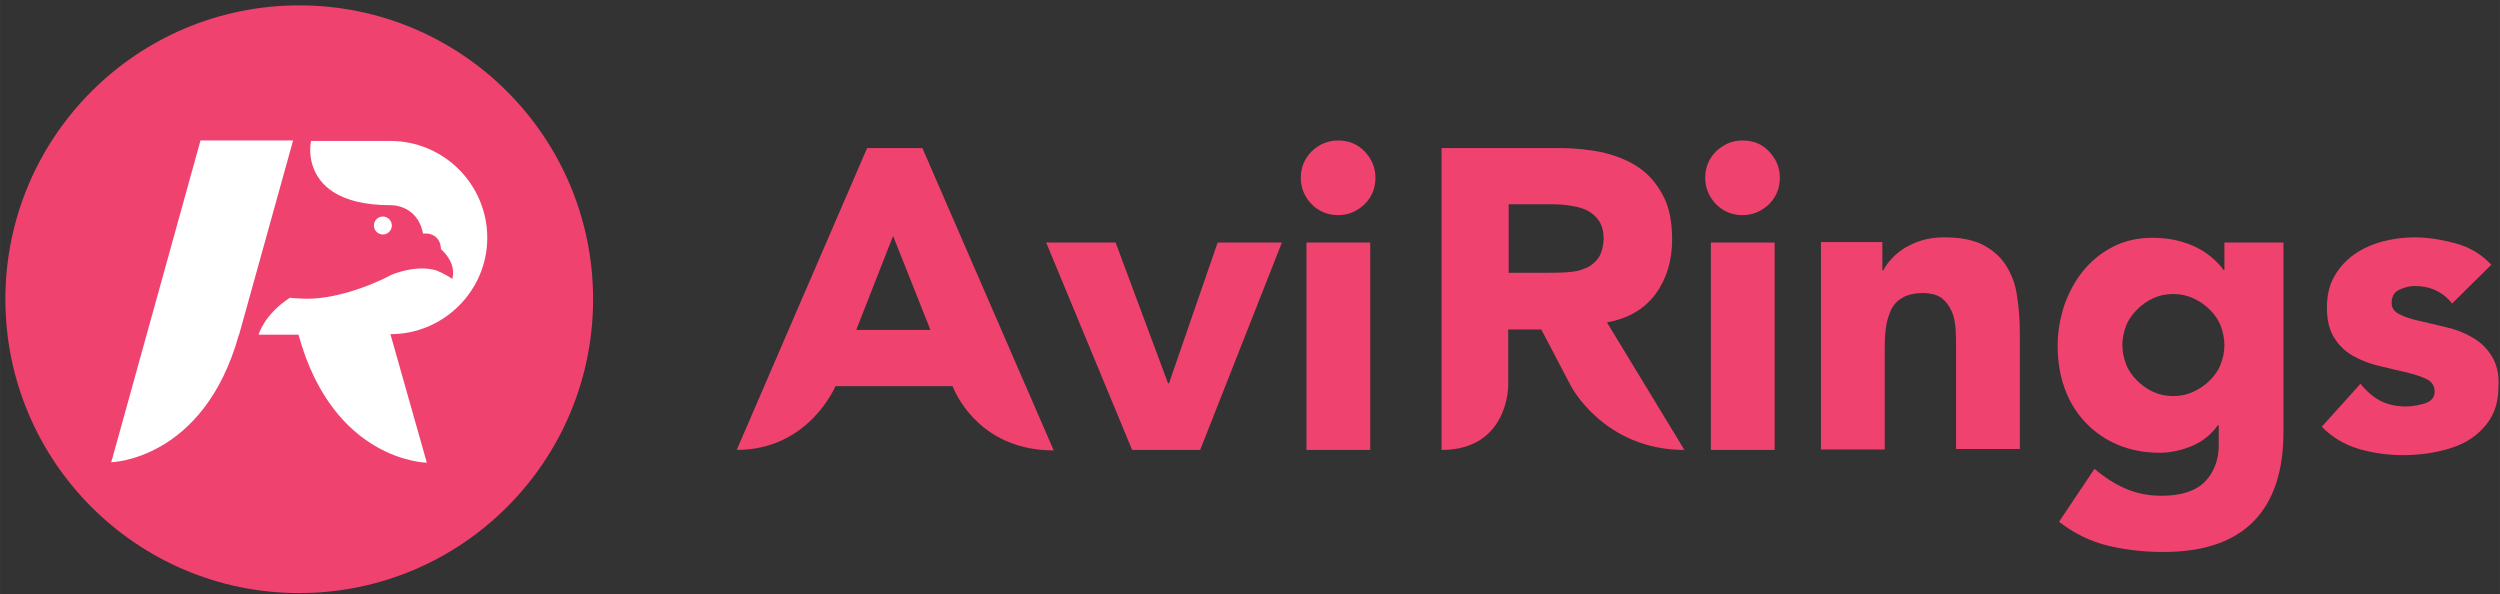
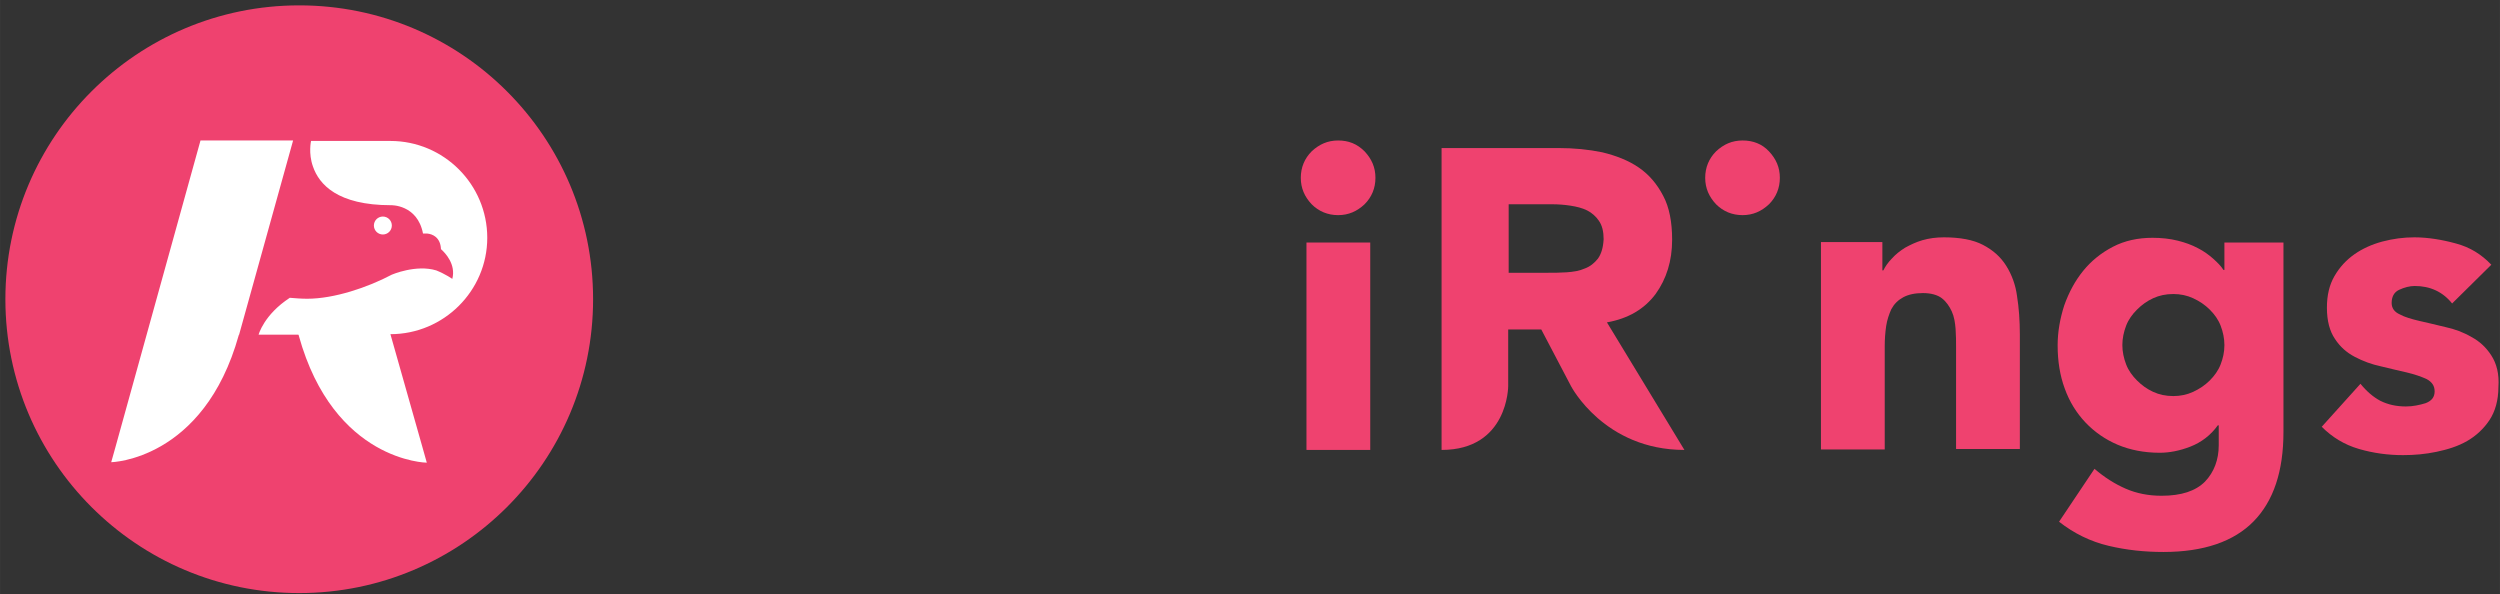
<svg xmlns="http://www.w3.org/2000/svg" xmlns:ns1="http://www.inkscape.org/namespaces/inkscape" xmlns:ns2="http://sodipodi.sourceforge.net/DTD/sodipodi-0.dtd" width="530" height="126" viewBox="0 0 140.229 33.338" version="1.1" id="svg8" ns1:version="1.0.1 (3bc2e813f5, 2020-09-07)" ns2:docname="logo2.svg">
  <rect x="0" y="0" width="140.229" height="33.338" fill="#333333" stroke="none" />
  <defs id="defs2" />
  <ns2:namedview id="base" pagecolor="#ffffff" bordercolor="#666666" borderopacity="1.0" ns1:pageopacity="0.0" ns1:pageshadow="2" ns1:zoom="1.4" ns1:cx="250.87117" ns1:cy="285.74278" ns1:document-units="mm" ns1:current-layer="layer1" ns1:document-rotation="0" showgrid="false" ns1:window-width="2560" ns1:window-height="1377" ns1:window-x="-8" ns1:window-y="-8" ns1:window-maximized="1" units="px" />
  <g ns1:label="Plast 1" ns1:groupmode="layer" id="layer1">
    <g id="g52" transform="matrix(0.265,0,0,0.265,-22.542,-22.966)">
      <g id="XMLID_1_">
-         <polygon id="XMLID_30_" class="st0" points="339.1,181.9 324.7,181.9 306.5,138 321.2,138 332.3,167.8 332.5,167.8 342.8,138 356.4,138 " />
-         <path id="XMLID_29_" class="st0" d="m 368.3,116.4 c -2.2,0 -4,0.8 -5.6,2.3 -1.5,1.5 -2.3,3.4 -2.3,5.6 0,2.2 0.8,4 2.3,5.6 1.5,1.5 3.4,2.3 5.6,2.3 2.2,0 4,-0.8 5.6,-2.3 1.5,-1.5 2.3,-3.4 2.3,-5.6 0,-2.2 -0.8,-4 -2.3,-5.6 -1.6,-1.6 -3.4,-2.3 -5.6,-2.3 z" />
+         <path id="XMLID_29_" class="st0" d="m 368.3,116.4 c -2.2,0 -4,0.8 -5.6,2.3 -1.5,1.5 -2.3,3.4 -2.3,5.6 0,2.2 0.8,4 2.3,5.6 1.5,1.5 3.4,2.3 5.6,2.3 2.2,0 4,-0.8 5.6,-2.3 1.5,-1.5 2.3,-3.4 2.3,-5.6 0,-2.2 -0.8,-4 -2.3,-5.6 -1.6,-1.6 -3.4,-2.3 -5.6,-2.3 " />
        <rect id="XMLID_28_" x="361.6" y="138" class="st0" width="13.5" height="43.9" />
-         <rect id="XMLID_27_" x="447.2" y="138" class="st0" width="13.5" height="43.9" />
        <path id="XMLID_26_" class="st0" d="m 453.9,116.4 c -2.2,0 -4,0.8 -5.6,2.3 -1.5,1.5 -2.3,3.4 -2.3,5.6 0,2.2 0.8,4 2.3,5.6 1.5,1.5 3.4,2.3 5.6,2.3 2.2,0 4,-0.8 5.6,-2.3 1.5,-1.5 2.3,-3.4 2.3,-5.6 0,-2.2 -0.8,-4 -2.3,-5.6 -1.5,-1.6 -3.4,-2.3 -5.6,-2.3 z" />
        <path id="XMLID_25_" class="st0" d="m 509.7,142.9 c -1.2,-1.9 -2.8,-3.3 -4.9,-4.4 -2.1,-1.1 -4.9,-1.6 -8.3,-1.6 -1.6,0 -3.1,0.2 -4.5,0.6 -1.4,0.4 -2.6,1 -3.7,1.6 -1.1,0.7 -2,1.4 -2.8,2.3 -0.8,0.8 -1.4,1.7 -1.8,2.5 h -0.2 v -6 h -13 v 43.9 H 484 v -21.9 c 0,-1.4 0.1,-2.8 0.3,-4.2 0.2,-1.3 0.6,-2.5 1.1,-3.6 0.6,-1.1 1.4,-1.9 2.5,-2.5 1.1,-0.6 2.5,-0.9 4.2,-0.9 1.7,0 3.1,0.4 4,1.1 0.9,0.7 1.6,1.7 2.1,2.8 0.5,1.1 0.7,2.4 0.8,3.7 0.1,1.4 0.1,2.7 0.1,3.9 v 21.5 h 13.5 v -24.2 c 0,-3 -0.2,-5.7 -0.6,-8.2 -0.3,-2.3 -1.1,-4.5 -2.3,-6.4 z" />
        <path id="XMLID_22_" class="st0" d="m 555.9,138 v 5.8 h -0.2 c -0.5,-0.8 -1.3,-1.6 -2.2,-2.4 -0.9,-0.8 -2,-1.6 -3.2,-2.2 -1.3,-0.7 -2.7,-1.2 -4.3,-1.6 -1.6,-0.4 -3.4,-0.6 -5.3,-0.6 -3.1,0 -5.9,0.6 -8.4,1.9 -2.5,1.3 -4.6,3 -6.3,5.1 -1.7,2.1 -3,4.5 -4,7.3 -0.9,2.8 -1.4,5.6 -1.4,8.5 0,3.3 0.5,6.4 1.5,9.1 1,2.8 2.5,5.2 4.4,7.2 1.9,2 4.2,3.6 6.8,4.7 2.6,1.1 5.6,1.7 8.9,1.7 2,0 4.2,-0.4 6.5,-1.3 2.3,-0.9 4.3,-2.4 5.8,-4.5 h 0.2 v 4.2 c 0,3.1 -1,5.7 -2.9,7.7 -2,2 -5,3 -9.2,3 -2.8,0 -5.3,-0.5 -7.6,-1.5 -2.3,-1 -4.5,-2.4 -6.6,-4.2 l -7.5,11.2 c 3.2,2.5 6.7,4.2 10.5,5.1 3.8,0.9 7.6,1.3 11.6,1.3 8.5,0 14.9,-2.2 19.1,-6.5 4.2,-4.3 6.3,-10.6 6.3,-18.9 V 138 Z m -0.8,25.8 c -0.5,1.3 -1.3,2.4 -2.3,3.4 -1,1 -2.2,1.8 -3.5,2.4 -1.3,0.6 -2.7,0.9 -4.2,0.9 -1.6,0 -3,-0.3 -4.3,-0.9 -1.3,-0.6 -2.4,-1.4 -3.4,-2.4 -1,-1 -1.8,-2.1 -2.3,-3.4 -0.5,-1.3 -0.8,-2.7 -0.8,-4.1 0,-1.4 0.3,-2.8 0.8,-4.1 0.5,-1.3 1.3,-2.4 2.3,-3.4 1,-1 2.1,-1.8 3.4,-2.4 1.3,-0.6 2.7,-0.9 4.3,-0.9 1.5,0 2.9,0.3 4.2,0.9 1.3,0.6 2.5,1.4 3.5,2.4 1,1 1.8,2.1 2.3,3.4 0.5,1.3 0.8,2.7 0.8,4.1 0,1.5 -0.3,2.8 -0.8,4.1 z" />
        <path id="XMLID_21_" class="st0" d="m 612.4,161.9 c -1.1,-1.7 -2.5,-3 -4.2,-3.9 -1.7,-1 -3.6,-1.7 -5.5,-2.1 -2,-0.5 -3.8,-0.9 -5.5,-1.3 -1.7,-0.4 -3.1,-0.8 -4.2,-1.4 -1.1,-0.5 -1.7,-1.3 -1.7,-2.4 0,-1.3 0.5,-2.3 1.6,-2.8 1.1,-0.5 2.2,-0.8 3.3,-0.8 3.2,0 5.9,1.2 7.9,3.7 l 8.3,-8.2 c -2.1,-2.2 -4.5,-3.7 -7.5,-4.5 -2.9,-0.8 -5.9,-1.3 -8.8,-1.3 -2.3,0 -4.5,0.3 -6.8,0.9 -2.2,0.6 -4.2,1.5 -5.9,2.7 -1.7,1.2 -3.1,2.7 -4.2,4.6 -1.1,1.9 -1.6,4.1 -1.6,6.7 0,2.8 0.6,5 1.7,6.6 1.1,1.7 2.5,2.9 4.2,3.8 1.7,0.9 3.6,1.6 5.5,2 2,0.5 3.8,0.9 5.5,1.3 1.7,0.4 3.1,0.9 4.2,1.4 1.1,0.6 1.7,1.4 1.7,2.6 0,1.2 -0.6,2 -1.9,2.5 -1.3,0.4 -2.7,0.7 -4.2,0.7 -2,0 -3.8,-0.4 -5.4,-1.2 -1.5,-0.8 -2.9,-2 -4.2,-3.6 l -8.2,9.1 c 2.2,2.2 4.8,3.8 7.9,4.7 3.1,0.9 6.2,1.3 9.3,1.3 2.4,0 4.7,-0.2 7.1,-0.7 2.4,-0.5 4.6,-1.2 6.5,-2.3 1.9,-1.1 3.5,-2.6 4.7,-4.4 1.2,-1.8 1.9,-4.2 1.9,-7 0.2,-2.8 -0.4,-5 -1.5,-6.7 z" />
-         <path id="XMLID_18_" class="st0" d="M 280.3,118 H 268.6 L 241,181.9 c 15.3,0 20.9,-13.5 20.9,-13.5 h 24.8 l 0.2,0.5 c 1,2.3 6.4,13.1 21.2,13.1 z m -14,38.5 7.8,-19.9 7.9,19.9 z" />
        <path id="XMLID_15_" class="st0" d="m 425.2,154.9 c 4.5,-0.8 7.9,-2.8 10.3,-6 2.3,-3.2 3.5,-7 3.5,-11.5 0,-3.7 -0.6,-6.9 -1.9,-9.3 -1.3,-2.5 -3,-4.5 -5.2,-6 -2.2,-1.5 -4.8,-2.5 -7.7,-3.2 -2.9,-0.6 -6,-0.9 -9.3,-0.9 h -24.7 v 63.9 c 14.1,0 14.1,-13.5 14.1,-13.5 v -12 h 7 l 6.3,12 v 0 c 0,0 7,13.5 24,13.5 z m -1.9,-13.5 c -0.8,1 -1.7,1.7 -2.8,2.1 -1.1,0.5 -2.4,0.7 -3.8,0.8 -1.4,0.1 -2.8,0.1 -4,0.1 h -8.3 v -14.5 h 9.2 c 1.3,0 2.6,0.1 3.9,0.3 1.3,0.2 2.5,0.5 3.5,1 1,0.5 1.9,1.3 2.5,2.2 0.7,1 1,2.3 1,3.9 -0.1,1.8 -0.5,3.1 -1.2,4.1 z" />
      </g>
      <circle id="XMLID_35_" class="st0" cx="148.4" cy="150" r="62.2" />
      <g id="XMLID_31_">
        <circle id="XMLID_14_" class="st1" cx="166.1" cy="134.4" r="1.9" />
        <path id="XMLID_11_" class="st1" d="m 147.1,116.4 -11.4,41 c 0,0 0,0.1 -0.1,0.2 -7.4,26.5 -27,26.9 -27,26.9 l 0.9,-3.2 v 0 l 18,-64.9 z" />
        <path id="XMLID_8_" class="st1" d="m 167.7,157.4 6.8,24 v 0 l 0.9,3.2 c 0,0 -19.7,-0.2 -27.1,-26.9 0,-0.1 0,-0.1 -0.1,-0.2 h -8.4 c 0,0 1.1,-4.2 6.6,-7.8 1.2,0.1 2.4,0.2 3.7,0.2 5.7,0 12.8,-2.4 17.9,-5.1 v 0 c 0,0 5.1,-2.2 9.4,-0.9 2,0.8 3.4,1.8 3.4,1.8 0.8,-3.1 -1.5,-5.5 -2.4,-6.3 -0.1,-2.5 -1.8,-3.2 -2.9,-3.3 0,0 -0.1,0 -0.1,0 0,0 -0.1,0 -0.1,0 0,0 0,0 0,0 -0.4,0 -0.7,0 -0.7,0 -1.2,-6.2 -6.8,-6 -6.8,-6 -11.3,0 -15.2,-4.4 -16.5,-8.2 -1,-2.8 -0.4,-5.4 -0.4,-5.4 h 16.8 c 11.3,0 20.5,9.2 20.5,20.5 0,11.2 -9.2,20.4 -20.5,20.4 z" />
      </g>
    </g>
  </g>
  <style type="text/css" id="style10">
	.st0{fill:#EF426F;}
	.st1{fill:#FFFFFF;}
</style>
</svg>